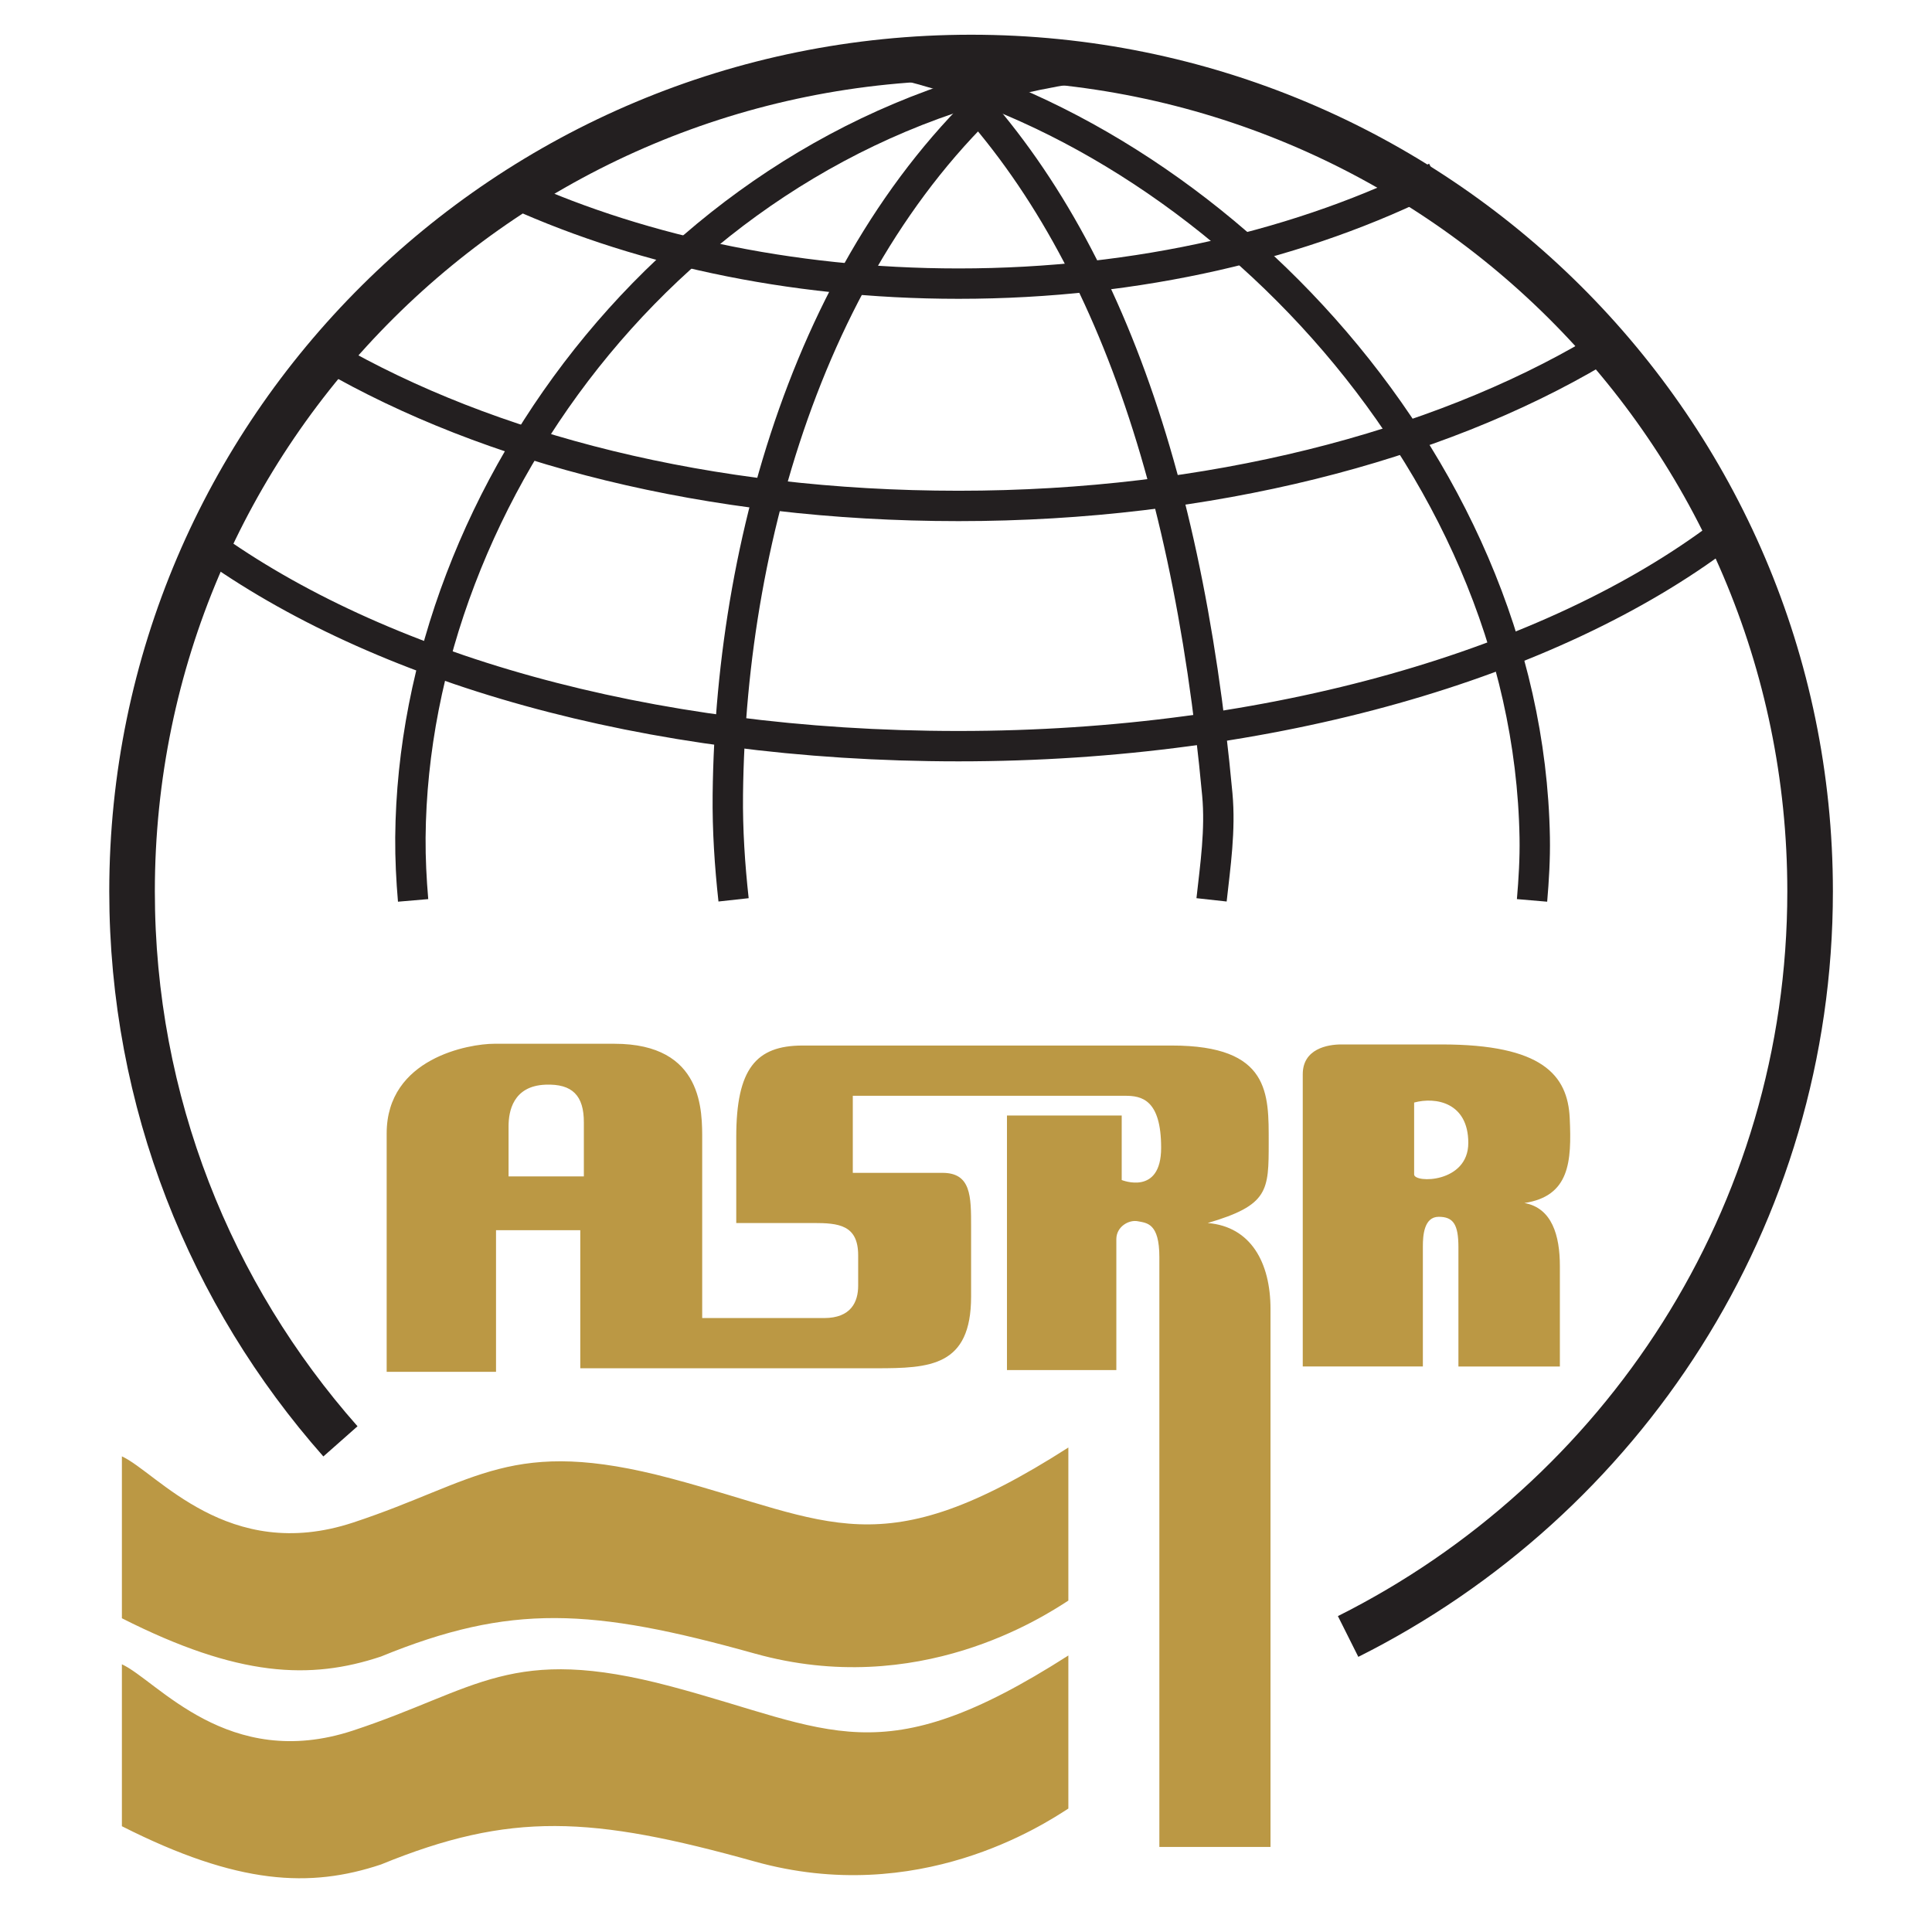
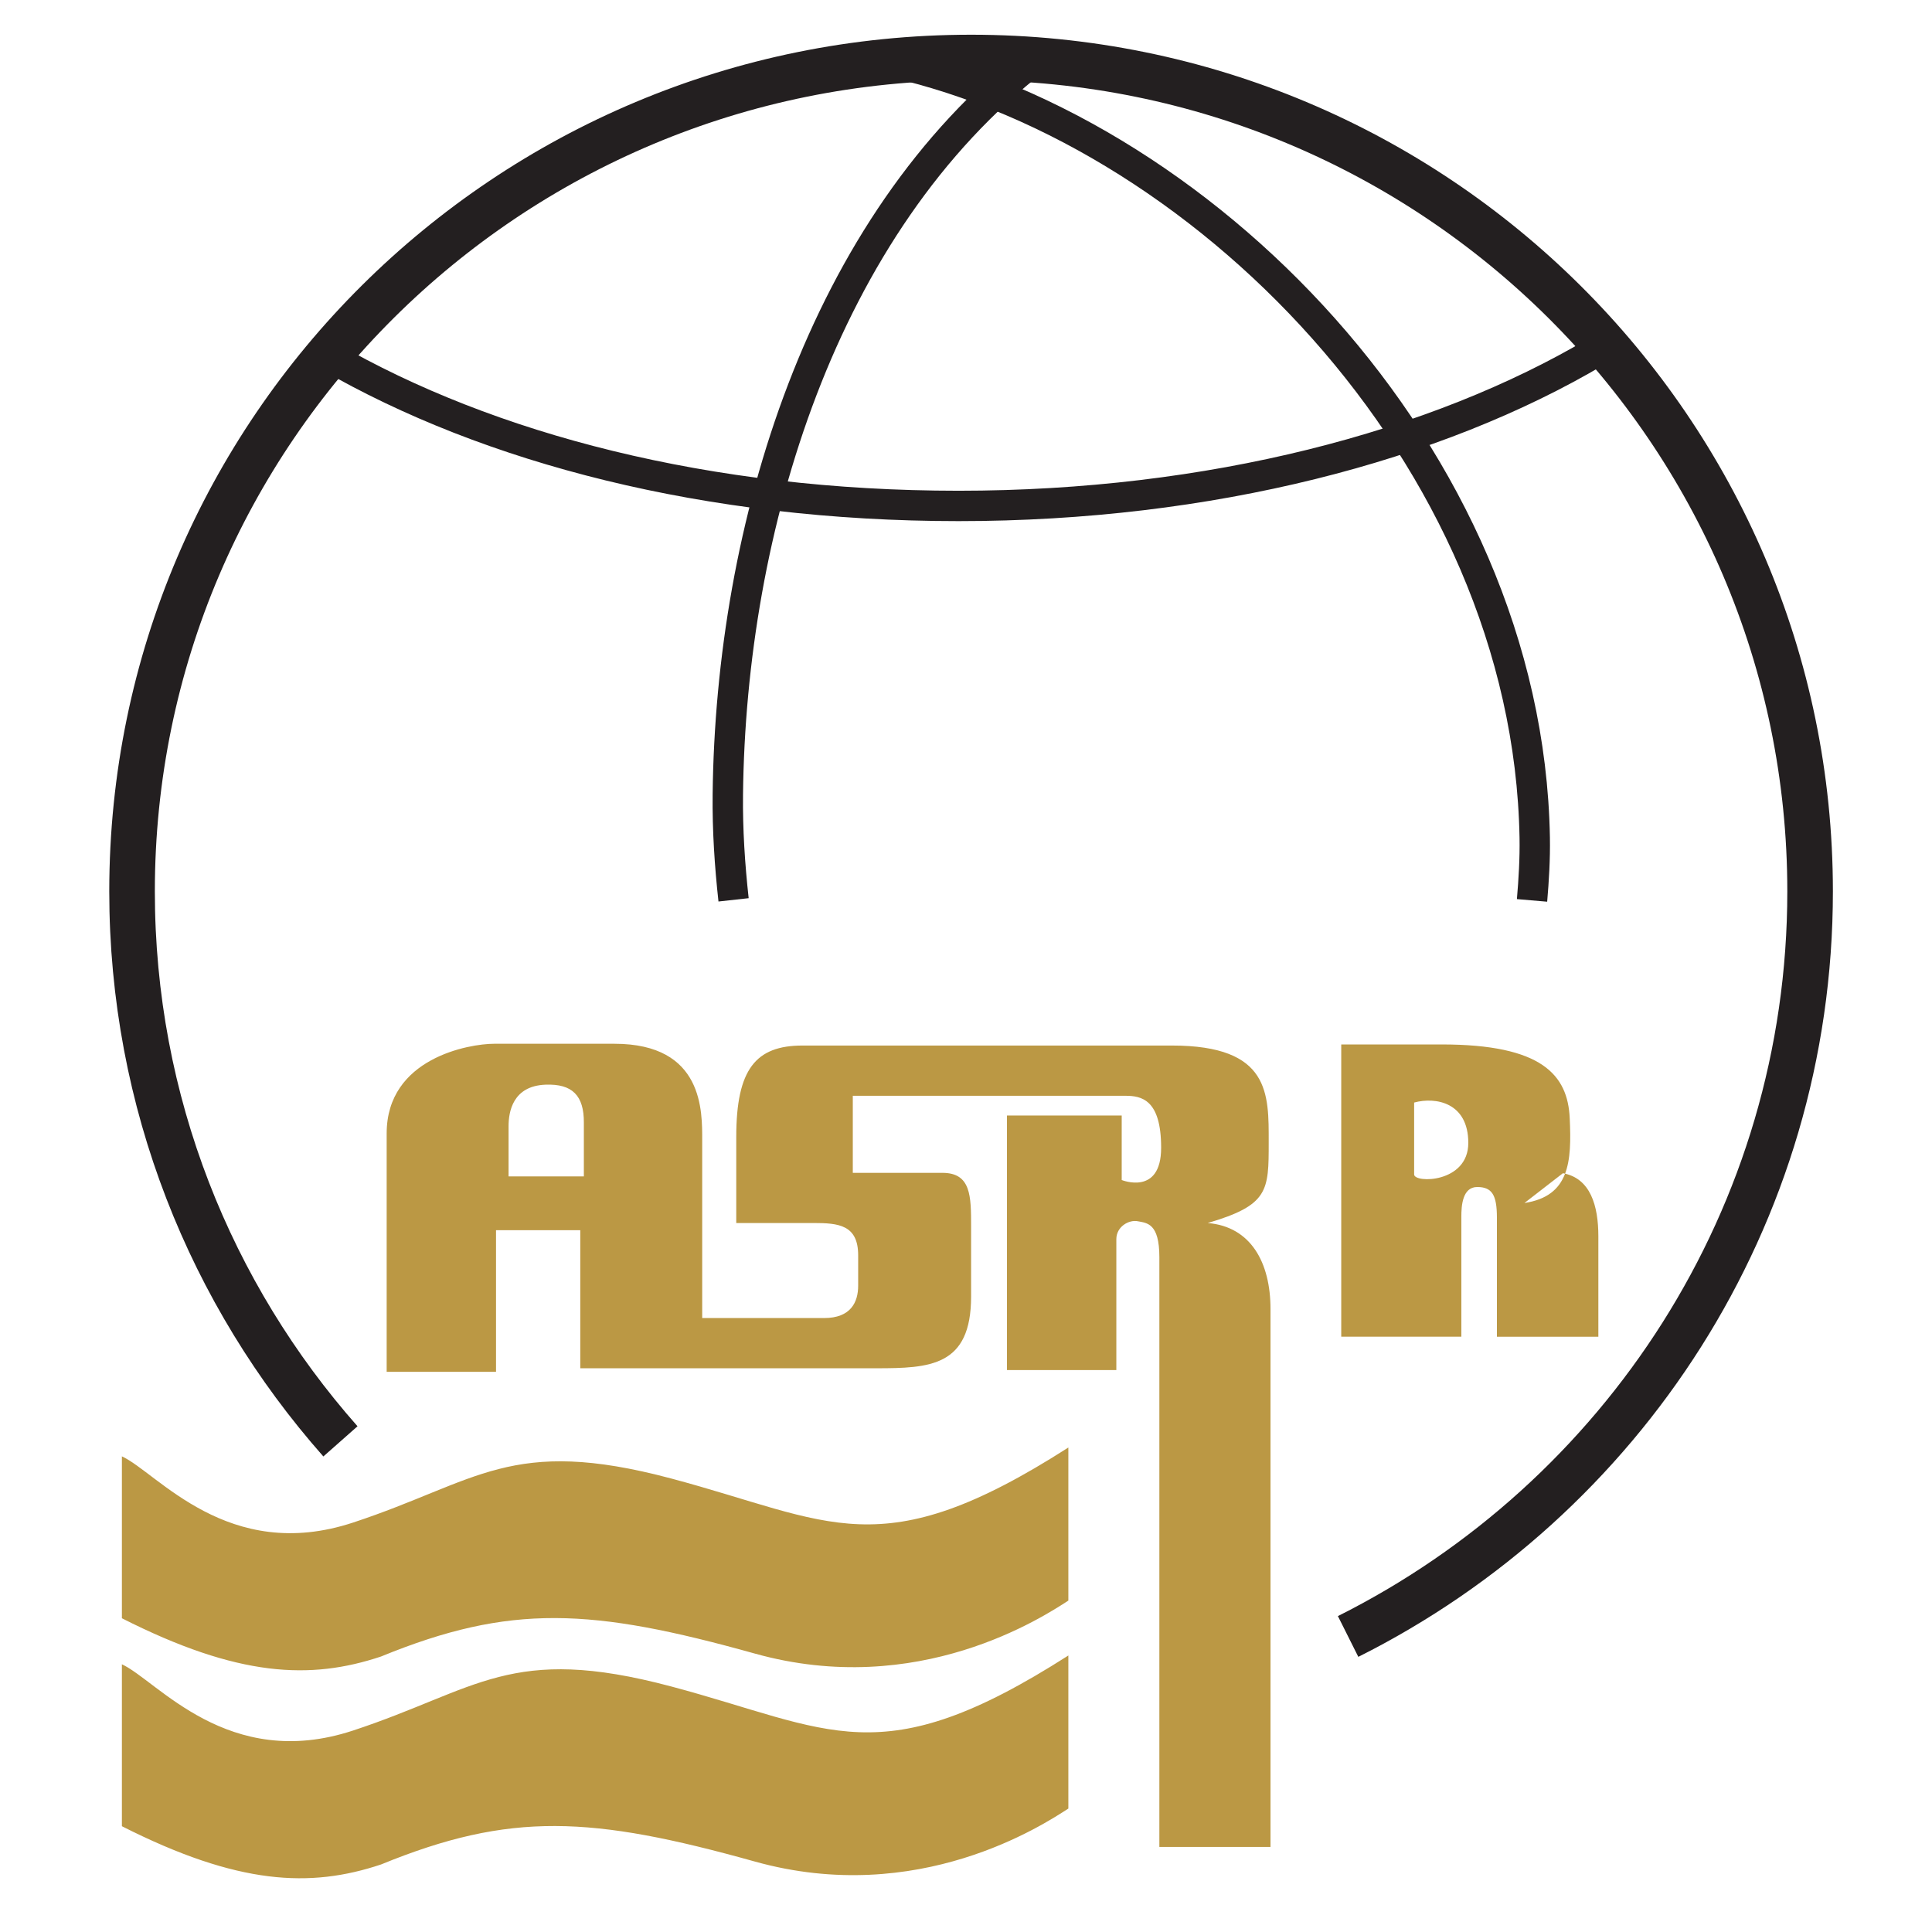
<svg xmlns="http://www.w3.org/2000/svg" viewBox="0 0 1080 1080" data-name="Layer 1" id="Layer_1">
  <defs>
    <style>
      .cls-1 {
        stroke-width: 25.48px;
      }

      .cls-1, .cls-2 {
        fill: none;
        stroke: #231f20;
        stroke-miterlimit: 2.61;
      }

      .cls-2 {
        stroke-width: 16.98px;
      }

      .cls-3 {
        fill: #bb9844;
        fill-rule: evenodd;
      }
    </style>
  </defs>
  <path d="M68.14,1020.87v-90.52c19.75,9.06,59.24,60.08,129.18,37.04,69.94-23.05,88.05-48.55,177.74-24.69,89.68,23.86,116.83,50.19,222.16-17.28v85.57c-13.99,9.05-83.93,55.13-175.26,29.62-91.33-25.5-136.59-27.98-208.99,1.65-39.5,13.17-79.82,11.52-144.82-21.39" class="cls-3" />
  <path d="M68.14,904.62v-90.51c19.75,9.05,59.24,60.07,129.18,37.03,69.94-23.05,88.05-48.55,177.74-24.69,89.68,23.87,116.83,50.19,222.16-17.28v85.57c-13.99,9.05-83.93,55.13-175.26,29.62-91.33-25.5-136.59-27.98-208.99,1.65-39.5,13.17-79.82,11.52-144.82-21.39" class="cls-3" />
-   <path d="M675.14,683.67c34.07-10.01,34.07-18.03,34.07-45.09s.99-54.12-54.12-54.12h-206.44c-26.06,0-37.08,13.03-37.08,51.11v48.1h43.1c14.02,0,25.05,1,25.05,18.05v17.03c0,9.03-4.01,18.05-19.04,18.05h-68.15v-99.21c0-16.03,1.01-54.12-49.1-54.12h-67.15c-14.03,0-60.13,8.02-60.13,50.11v133.29h61.13v-79.17h47.1v77.17h165.36c30.06,0,53.11-1,53.11-40.09v-39.08c0-17.04,0-30.07-16.03-30.07h-50.1v-43.08h152.32c9.03,0,20.04,2,20.04,29.05s-22.04,18.04-22.04,18.04v-36.07h-64.14v142.3h61.14v-73.16c0-7.01,7.01-11.02,12.02-10.02,5.01.99,12.03.99,12.03,20.04v329.71h62.13v-300.66c0-26.05-11.02-46.09-35.07-48.1M326.38,657.63h-42.09v-28.06c0-8.02,2.32-22.52,20.64-23.23,15.01-.58,21.54,6.1,21.45,21.23v30.06ZM852.17,672.49c25.32-3.85,26.43-23.12,25.32-47.35-1.1-24.23-15.42-41.29-71.57-41.29h-56.16c-7.71,0-21.51,2.48-21.51,16.65v163.36h67.14v-67.15c0-6.01.62-16.51,8.87-16.51s11.01,4.4,11.01,17.06v66.62h56.71v-56.15c0-17.07-4.41-32.49-19.82-35.24M790.51,656.52v-40.19c12.11-3.3,30.28,0,30.28,22.57s-30.28,22.57-30.28,17.62" class="cls-3" />
+   <path d="M675.14,683.67c34.07-10.01,34.07-18.03,34.07-45.09s.99-54.12-54.12-54.12h-206.44c-26.06,0-37.08,13.03-37.08,51.11v48.1h43.1c14.02,0,25.05,1,25.05,18.05v17.03c0,9.03-4.01,18.05-19.04,18.05h-68.15v-99.21c0-16.03,1.01-54.12-49.1-54.12h-67.15c-14.03,0-60.13,8.02-60.13,50.11v133.29h61.13v-79.17h47.1v77.17h165.36c30.06,0,53.11-1,53.11-40.09v-39.08c0-17.04,0-30.07-16.03-30.07h-50.1v-43.08h152.32c9.03,0,20.04,2,20.04,29.05s-22.04,18.04-22.04,18.04v-36.07h-64.14v142.3h61.14v-73.16c0-7.01,7.01-11.02,12.02-10.02,5.01.99,12.03.99,12.03,20.04v329.71h62.13v-300.66c0-26.05-11.02-46.09-35.07-48.1M326.38,657.63h-42.09v-28.06c0-8.02,2.32-22.52,20.64-23.23,15.01-.58,21.54,6.1,21.45,21.23v30.06ZM852.17,672.49c25.32-3.85,26.43-23.12,25.32-47.35-1.1-24.23-15.42-41.29-71.57-41.29h-56.16v163.36h67.14v-67.15c0-6.01.62-16.51,8.87-16.51s11.01,4.4,11.01,17.06v66.62h56.71v-56.15c0-17.07-4.41-32.49-19.82-35.24M790.51,656.52v-40.19c12.11-3.3,30.28,0,30.28,22.57s-30.28,22.57-30.28,17.62" class="cls-3" />
  <path d="M190.31,805.73c-72.51-82.07-116.49-189.66-116.49-307.45,0-257.43,209.99-466.13,469.02-466.13s469.02,208.7,469.02,466.13c0,182.1-105.08,339.8-258.26,416.52" class="cls-1" />
-   <path d="M962.17,299.39c-94.58,71.23-250.28,117.72-426.33,117.72s-324.82-44.45-419.92-113.01" class="cls-2" />
  <path d="M892.6,196.38c-89.74,53.25-216.4,86.44-356.77,86.44s-262.62-32.04-352.06-83.68" class="cls-2" />
-   <path d="M802.72,99.06c-73.47,37.26-166.16,59.49-266.88,59.49-94.99,0-182.8-19.76-254.11-53.25" class="cls-2" />
-   <path d="M230.93,503.33c-.99-11.57-1.59-23.3-1.51-35.11,1.62-194.7,153.59-396.27,370.26-429.92" class="cls-2" />
  <path d="M410.07,503.02c-2.12-19.31-3.43-38.96-3.21-58.86,1.63-148.64,52.24-318.31,172.2-411.36" class="cls-2" />
  <path d="M856.42,503.33c.99-11.57,1.7-23.3,1.5-35.11-3.76-213.96-188.08-399.66-368.28-435.42" class="cls-2" />
-   <path d="M677.27,503.02c2.13-19.31,5.04-39.04,3.22-58.86-17.53-189.91-69.8-328.84-163.34-414.12" class="cls-2" />
</svg>